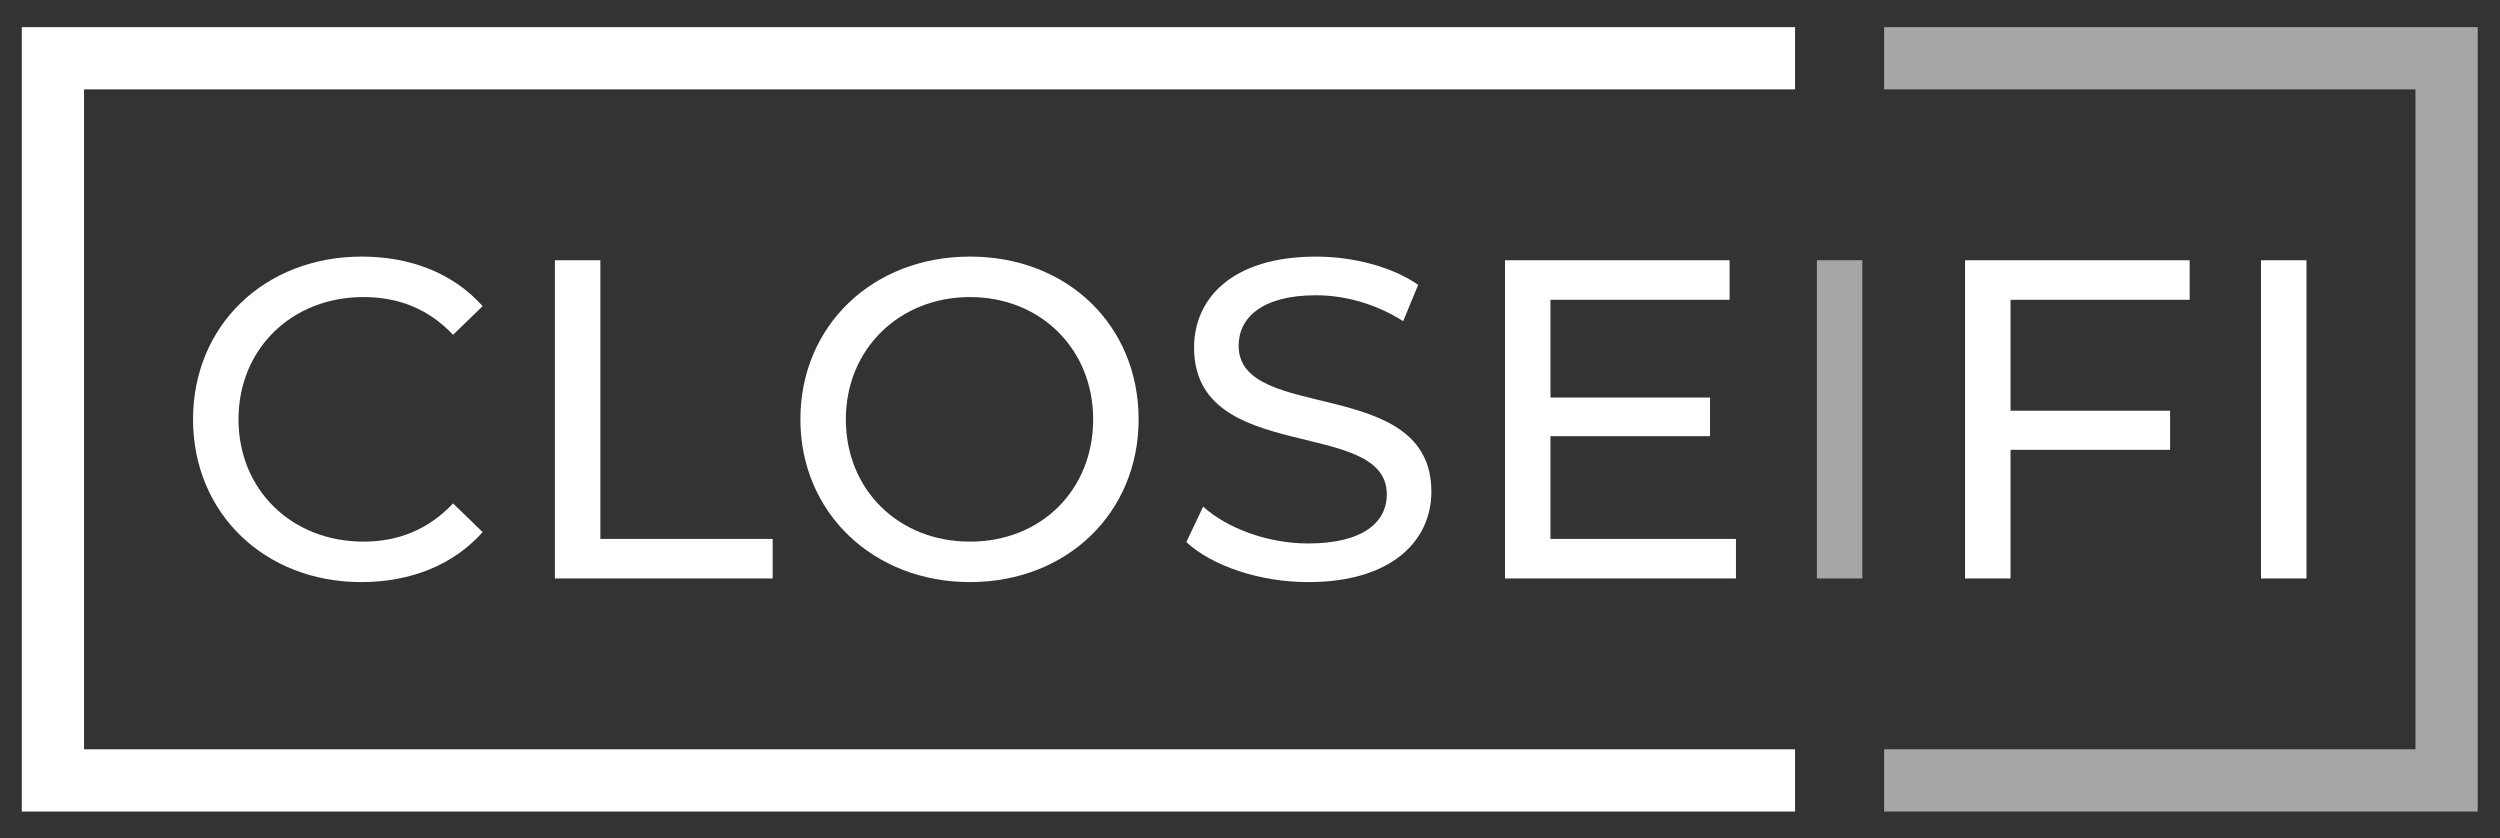
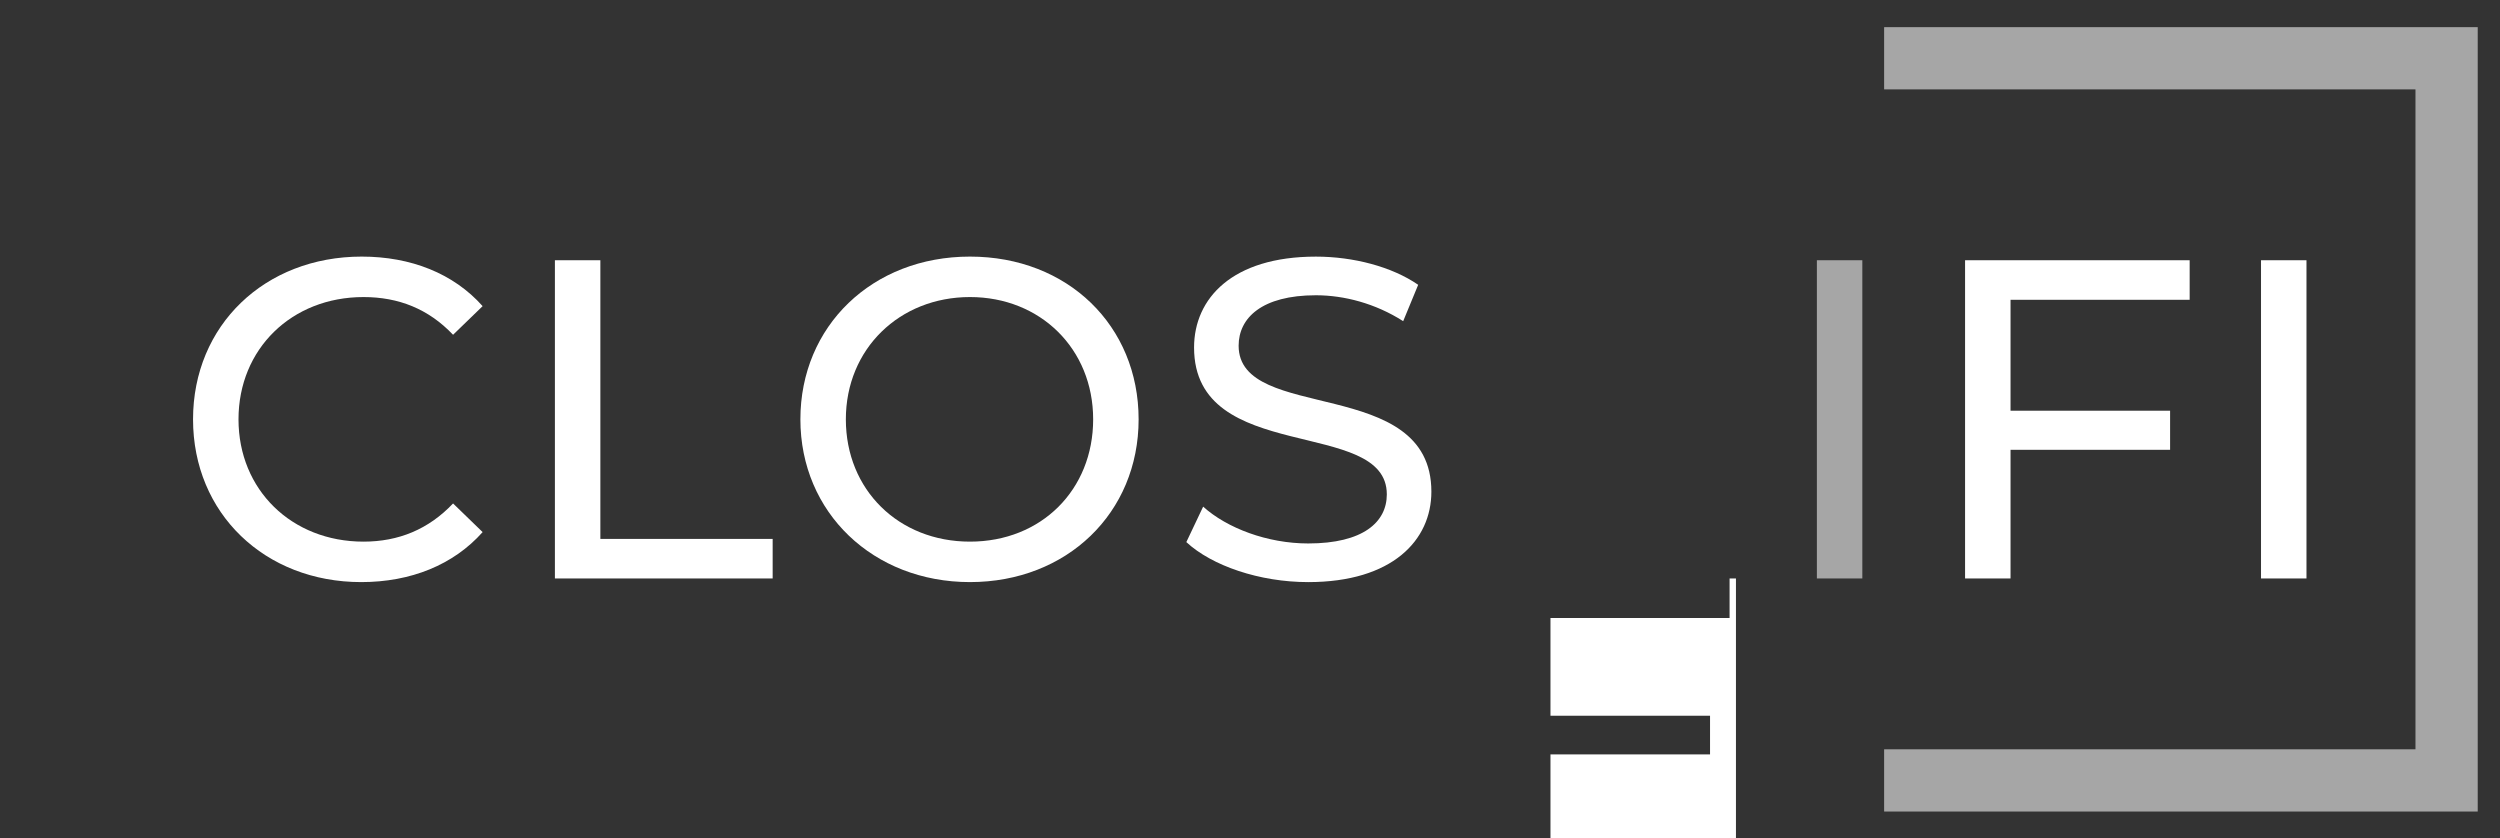
<svg xmlns="http://www.w3.org/2000/svg" id="Layer_1" version="1.1" viewBox="0 0 1790 600">
  <rect x="0" y="0" width="1790" height="600" fill="#333333" stroke="none" />
  <defs>
    <style>
      .st0 {
        fill: #a6a6a6;
      }

      .st1 {
        fill: #fff;
      }
    </style>
  </defs>
  <path class="st1" d="M138.22,300.25c0-67.38,51.43-116.53,120.76-116.53,35.15,0,65.75,12.04,86.58,35.48l-21.16,20.5c-17.58-18.55-39.06-27.01-64.12-27.01-51.43,0-89.51,37.11-89.51,87.56s38.08,87.56,89.51,87.56c25.06,0,46.55-8.79,64.12-27.34l21.16,20.51c-20.83,23.44-51.43,35.8-86.91,35.8-69,0-120.43-49.15-120.43-116.53Z" />
  <path class="st1" d="M397.31,186.33h32.55v199.53h123.36v28.32h-155.91v-227.85Z" />
  <path class="st1" d="M573.08,300.25c0-66.73,51.43-116.53,121.41-116.53s120.76,49.48,120.76,116.53-51.43,116.53-120.76,116.53-121.41-49.8-121.41-116.53ZM782.7,300.25c0-50.45-37.76-87.56-88.21-87.56s-88.86,37.11-88.86,87.56,37.76,87.56,88.86,87.56,88.21-37.11,88.21-87.56Z" />
  <path class="st1" d="M849.42,388.14l12.04-25.39c16.92,15.3,45.89,26.37,75.19,26.37,39.39,0,56.31-15.3,56.31-35.15,0-55.66-138.01-20.51-138.01-105.13,0-35.15,27.34-65.1,87.23-65.1,26.69,0,54.36,7.16,73.24,20.18l-10.74,26.04c-19.85-12.7-42.31-18.55-62.49-18.55-38.73,0-55.33,16.27-55.33,36.13,0,55.66,138.01,20.83,138.01,104.48,0,34.83-27.99,64.77-88.21,64.77-34.83,0-69.01-11.72-87.23-28.64Z" />
-   <path class="st1" d="M1242.94,385.86v28.32h-165.35v-227.85h160.79v28.32h-128.24v69.98h114.25v27.67h-114.25v73.56h132.8Z" />
+   <path class="st1" d="M1242.94,385.86v28.32h-165.35h160.79v28.32h-128.24v69.98h114.25v27.67h-114.25v73.56h132.8Z" />
  <path class="st0" d="M1300.88,186.33h32.55v227.85h-32.55v-227.85Z" />
  <path class="st1" d="M1439.54,214.65v79.42h114.25v27.99h-114.25v92.12h-32.55v-227.85h160.8v28.32h-128.25Z" />
  <path class="st1" d="M1618.89,186.33h32.55v227.85h-32.55v-227.85Z" />
  <polygon class="st0" points="1349.04 19.44 1349.04 64 1729.48 64 1729.48 536.5 1349.04 536.5 1349.04 581.06 1774.05 581.06 1774.05 19.44 1349.04 19.44" />
-   <polygon class="st1" points="1285.27 536.5 60.17 536.5 60.17 64 1285.27 64 1285.27 19.44 15.6 19.44 15.6 581.06 1285.27 581.06 1285.27 536.5" />
</svg>